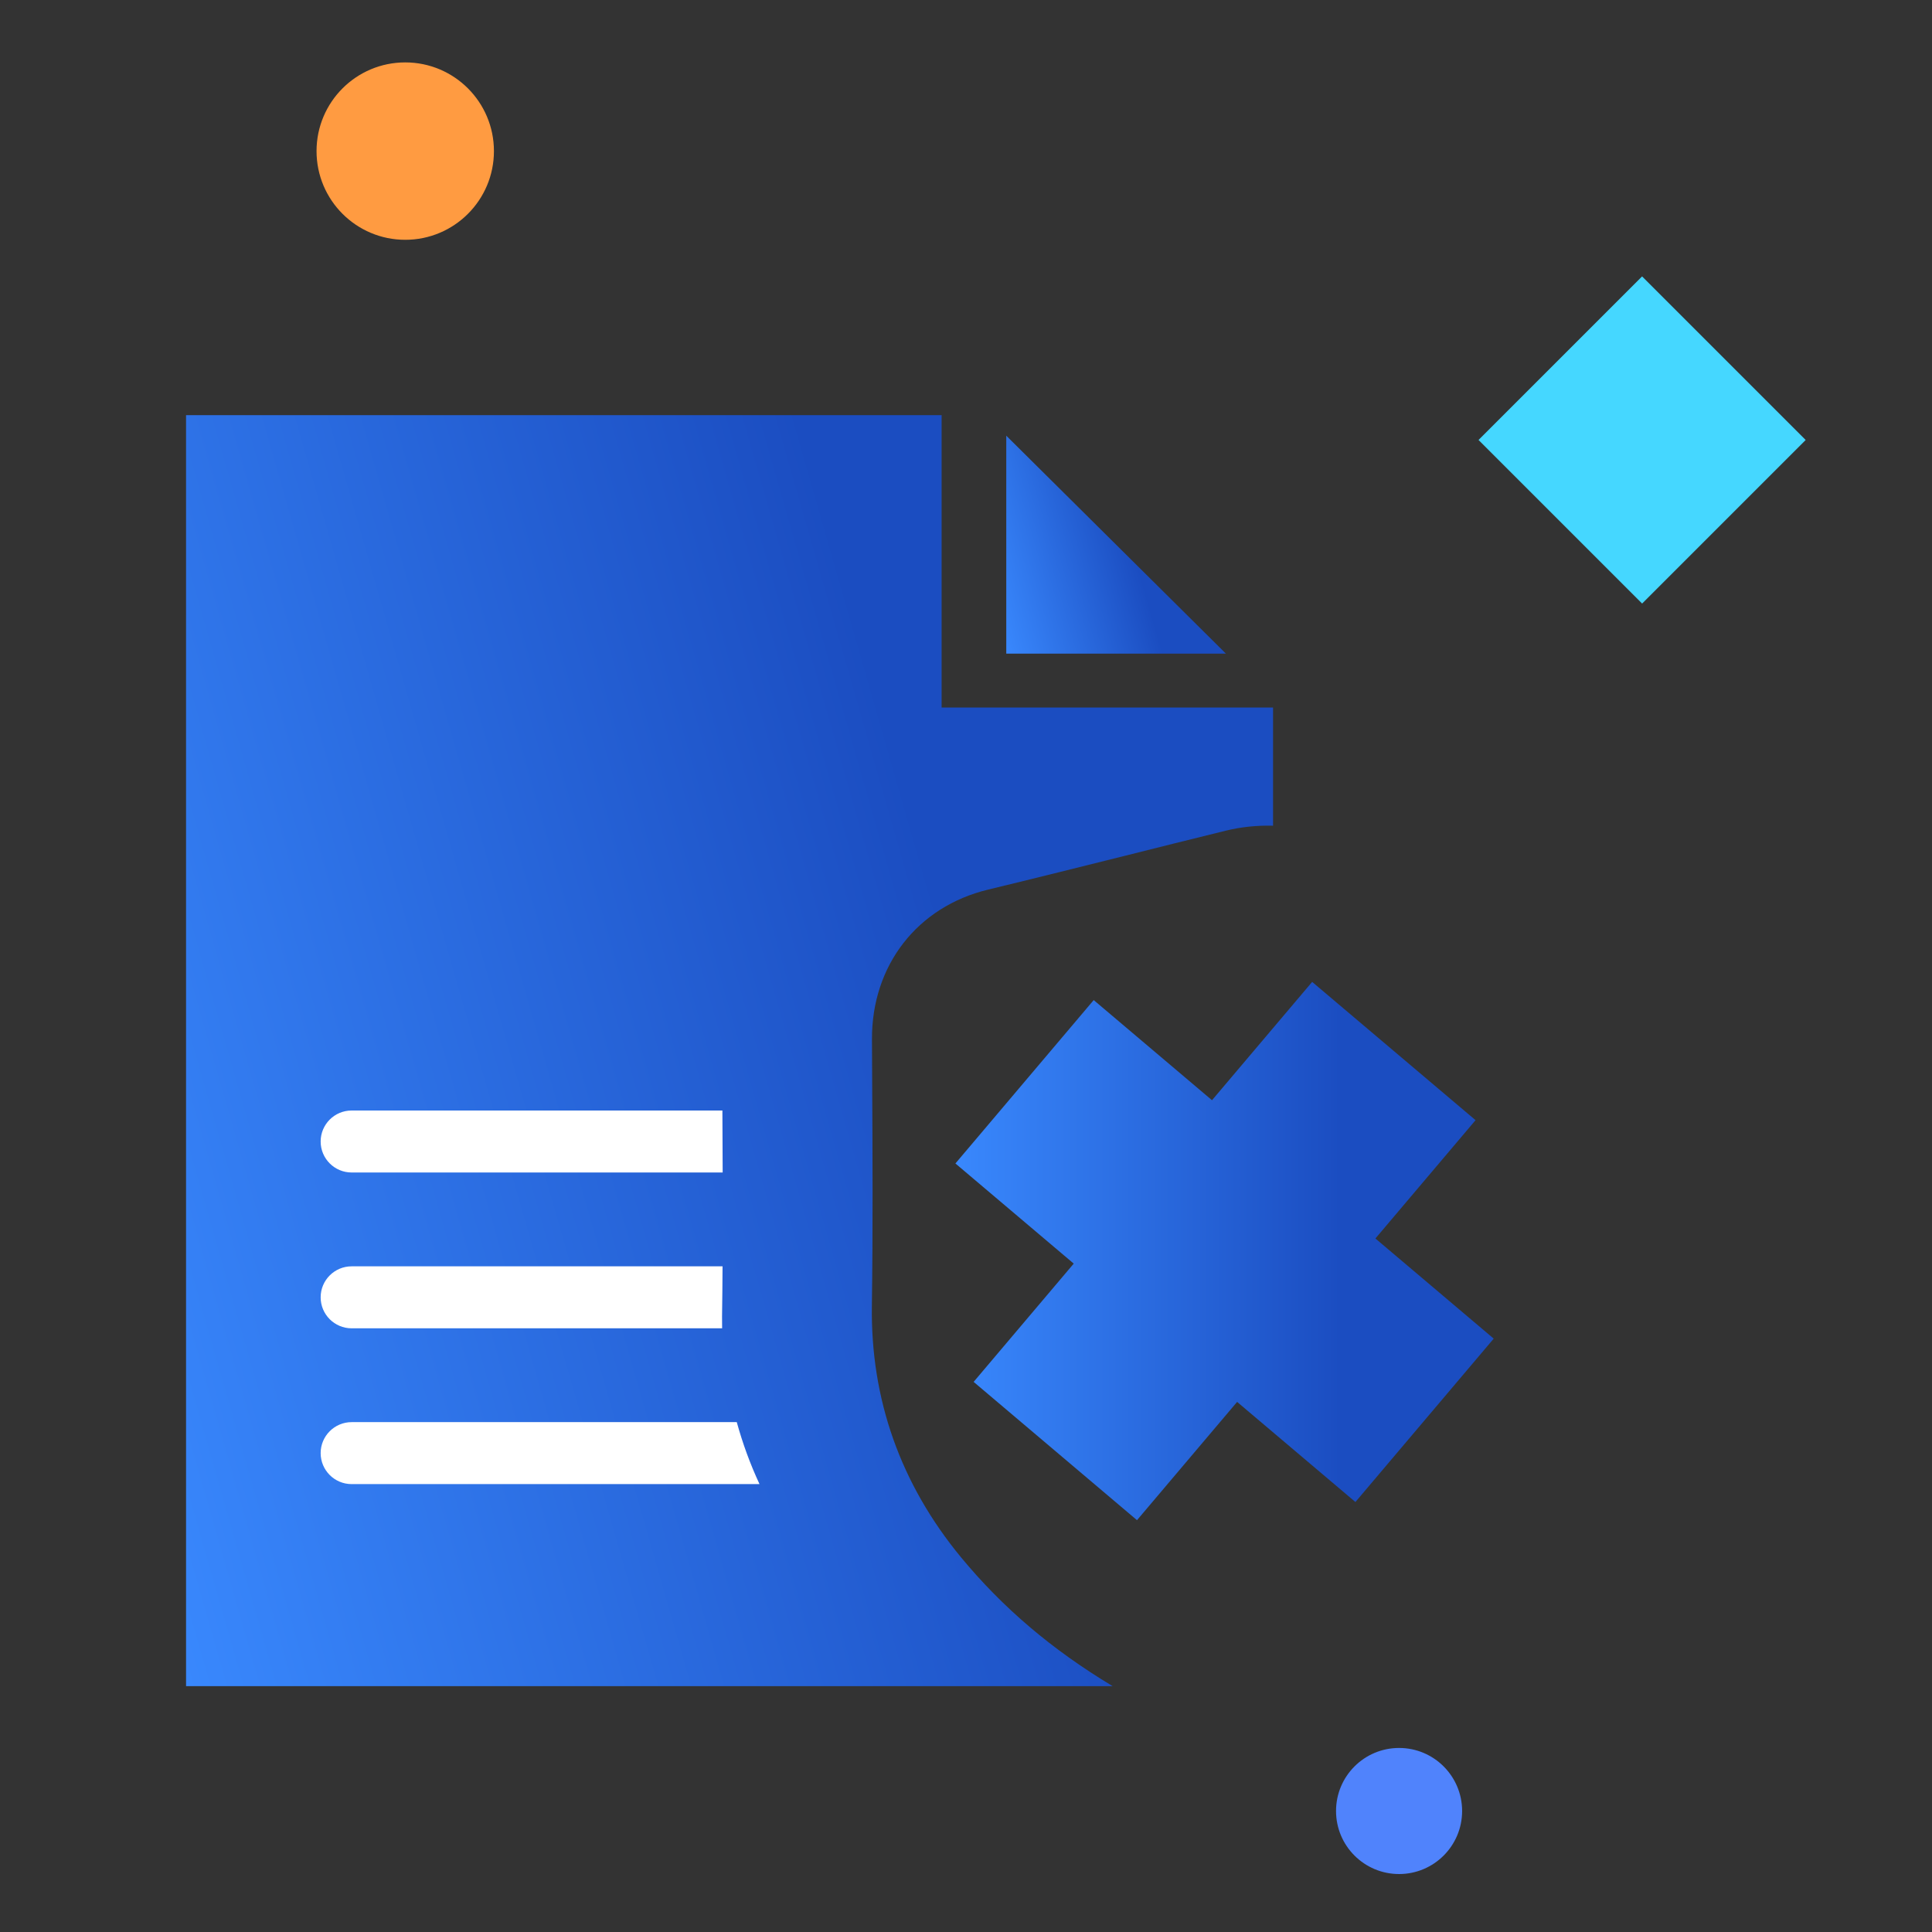
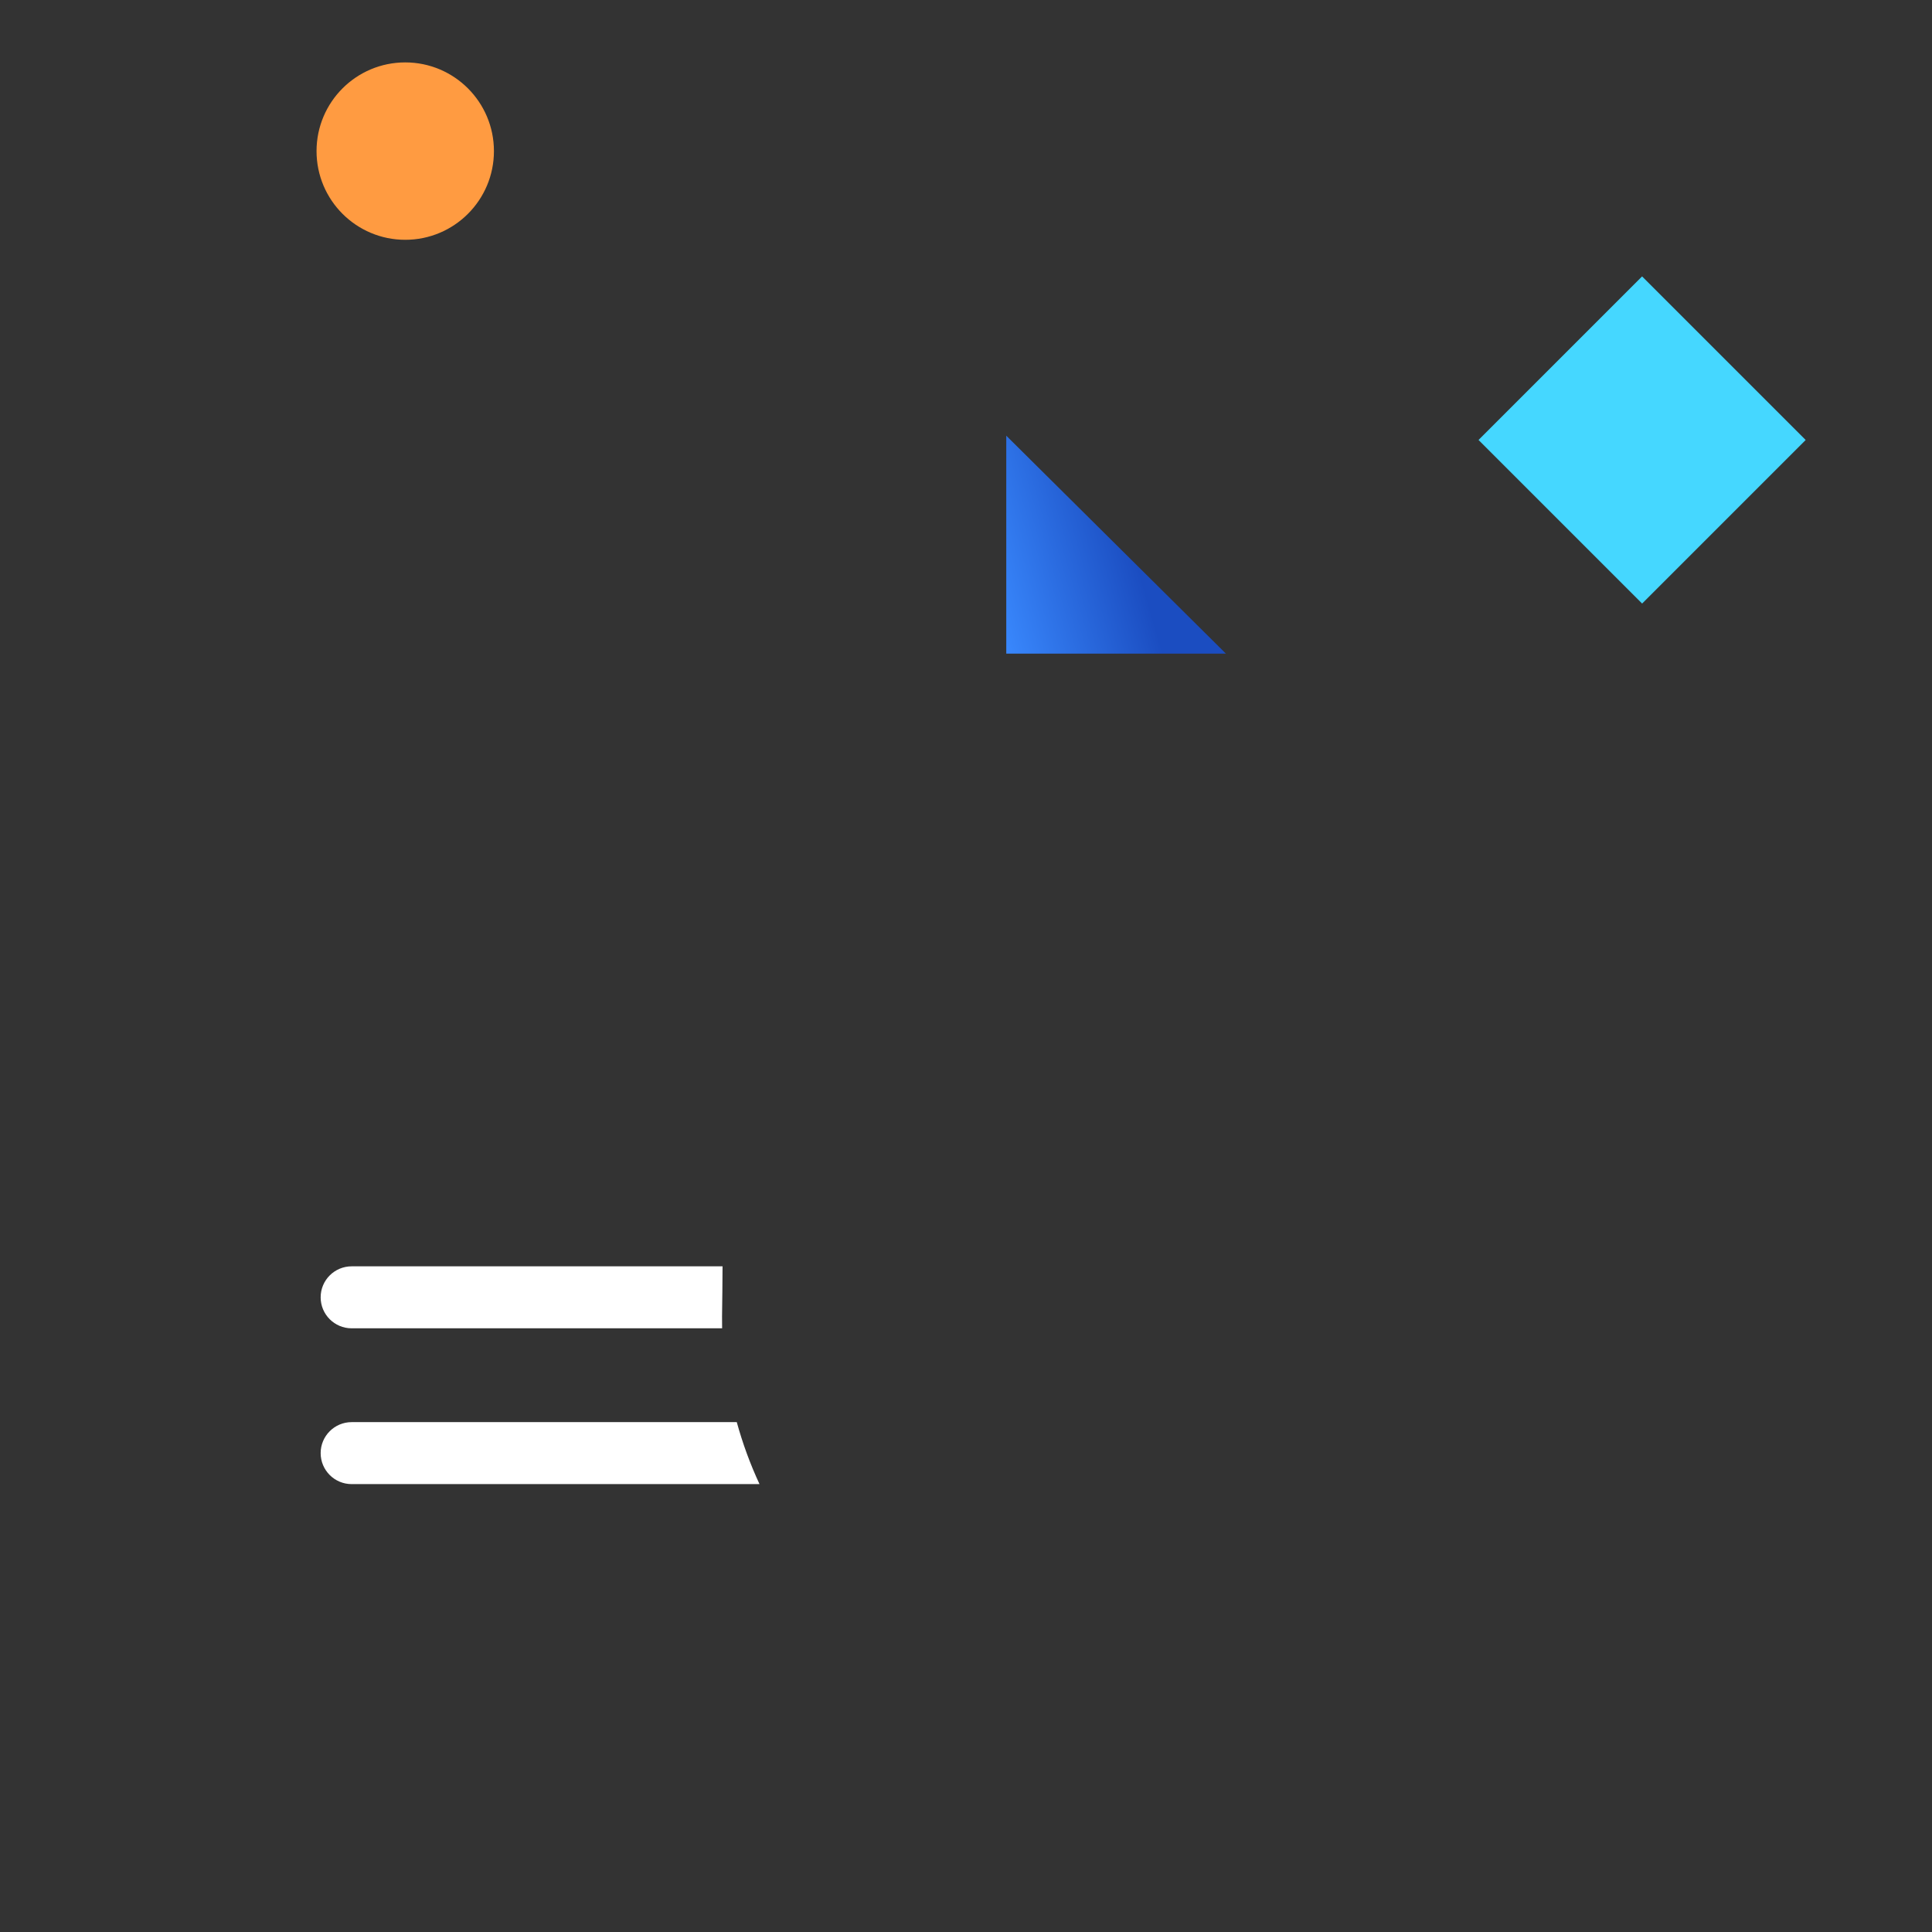
<svg xmlns="http://www.w3.org/2000/svg" version="1.1" id="silverhealth-Innovative-packages" x="0px" y="0px" width="100px" height="100px" viewBox="0 0 100 100" enable-background="new 0 0 100 100" xml:space="preserve">
  <rect x="0" y="0" width="100" height="100" fill="#333333" stroke="none" />
  <circle fill="#FF9B41" cx="20.975" cy="7.821" r="4.591" />
-   <circle fill="#5083FC" cx="72.416" cy="93.737" r="3.263" />
  <rect x="78.995" y="16.778" transform="matrix(-0.707 -0.707 0.707 -0.707 128.983 98.951)" fill="#45D7FF" width="11.976" height="11.974" />
  <linearGradient id="SVGID_1_" gradientUnits="userSpaceOnUse" x1="-14.397" y1="1083.632" x2="51.007" y2="1064.905" gradientTransform="matrix(1 0 0 1 17.14 -1020.413)">
    <stop offset="0" style="stop-color:#3988FD" />
    <stop offset="0.715" style="stop-color:#1B4DC1" />
  </linearGradient>
-   <path fill="url(#SVGID_1_)" d="M49.735,80.598c-3.124-3.793-4.674-8.171-4.607-13.009c0.057-3.934,0.036-7.92,0.015-11.774  l-0.01-2.02c-0.017-3.824,2.344-6.866,6.016-7.75c2.412-0.583,4.957-1.22,7-1.73l0.041-0.01c1.588-0.4,3.438-0.862,5.264-1.311  c0.779-0.191,1.602-0.277,2.439-0.256V36.62H48.738V21.487H9.63v65.787h47.96C54.439,85.383,51.884,83.202,49.735,80.598z" />
-   <path fill="#FFFFFF" d="M37.391,57.48h-19.19c-0.886,0-1.604,0.718-1.604,1.604s0.719,1.604,1.604,1.604h19.204  C37.401,59.611,37.396,58.543,37.391,57.48z" />
  <path fill="#FFFFFF" d="M37.373,68.141c0.014-0.86,0.021-1.728,0.026-2.596H18.201c-0.886,0-1.604,0.719-1.604,1.604  c0,0.887,0.719,1.604,1.604,1.604h19.176C37.376,68.549,37.372,68.346,37.373,68.141z" />
  <path fill="#FFFFFF" d="M38.135,73.609H18.201c-0.886,0-1.604,0.72-1.604,1.604c0,0.886,0.719,1.604,1.604,1.604h21.111  C38.829,75.779,38.438,74.708,38.135,73.609z" />
  <linearGradient id="SVGID_2_" gradientUnits="userSpaceOnUse" x1="33.882" y1="1050.535" x2="44.388" y2="1047.527" gradientTransform="matrix(1 0 0 1 17.14 -1020.413)">
    <stop offset="0" style="stop-color:#3988FD" />
    <stop offset="0.715" style="stop-color:#1B4DC1" />
  </linearGradient>
  <polygon fill="url(#SVGID_2_)" points="52.084,22.551 52.084,33.831 63.452,33.831 " />
  <linearGradient id="SVGID_3_" gradientUnits="userSpaceOnUse" x1="49.452" y1="64.754" x2="77.314" y2="64.754">
    <stop offset="0" style="stop-color:#3988FD" />
    <stop offset="0.715" style="stop-color:#1B4DC1" />
  </linearGradient>
-   <polygon fill="url(#SVGID_3_)" points="77.314,69.287 71.191,64.104 76.374,57.98 67.917,50.823 62.733,56.947 56.61,51.764   49.452,60.221 55.576,65.404 50.395,71.526 58.851,78.684 64.033,72.562 70.156,77.744 " />
</svg>